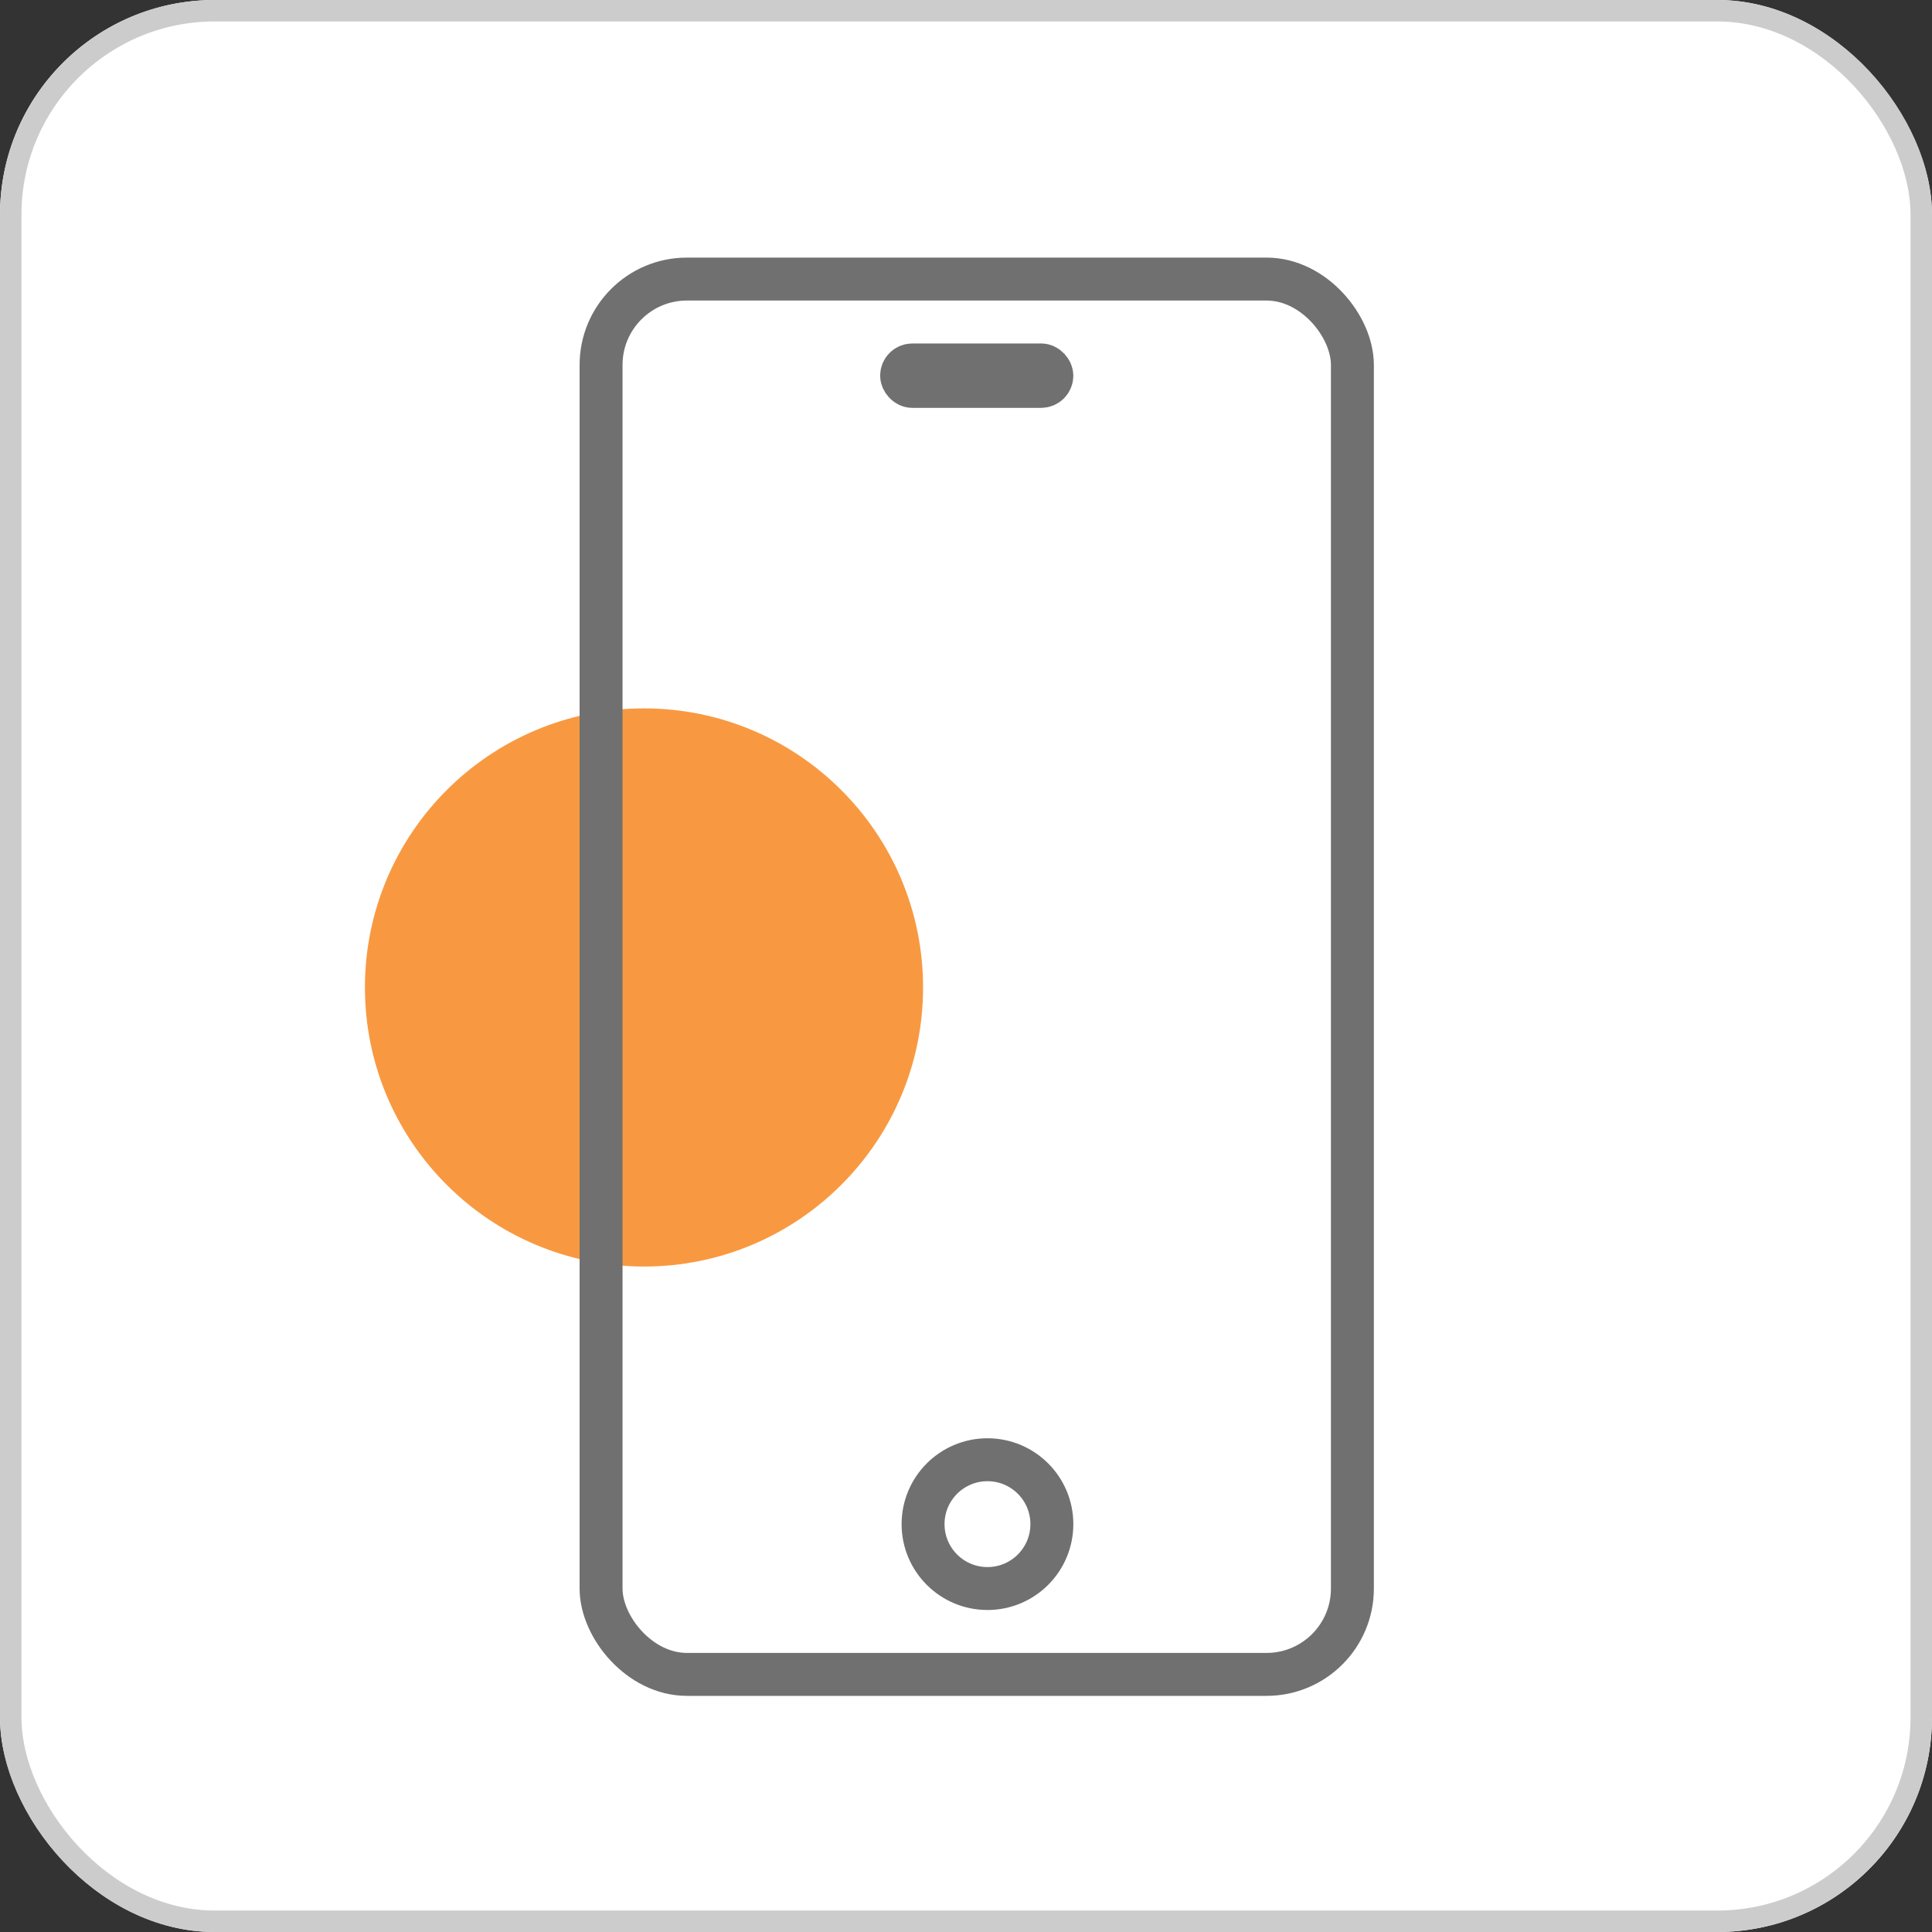
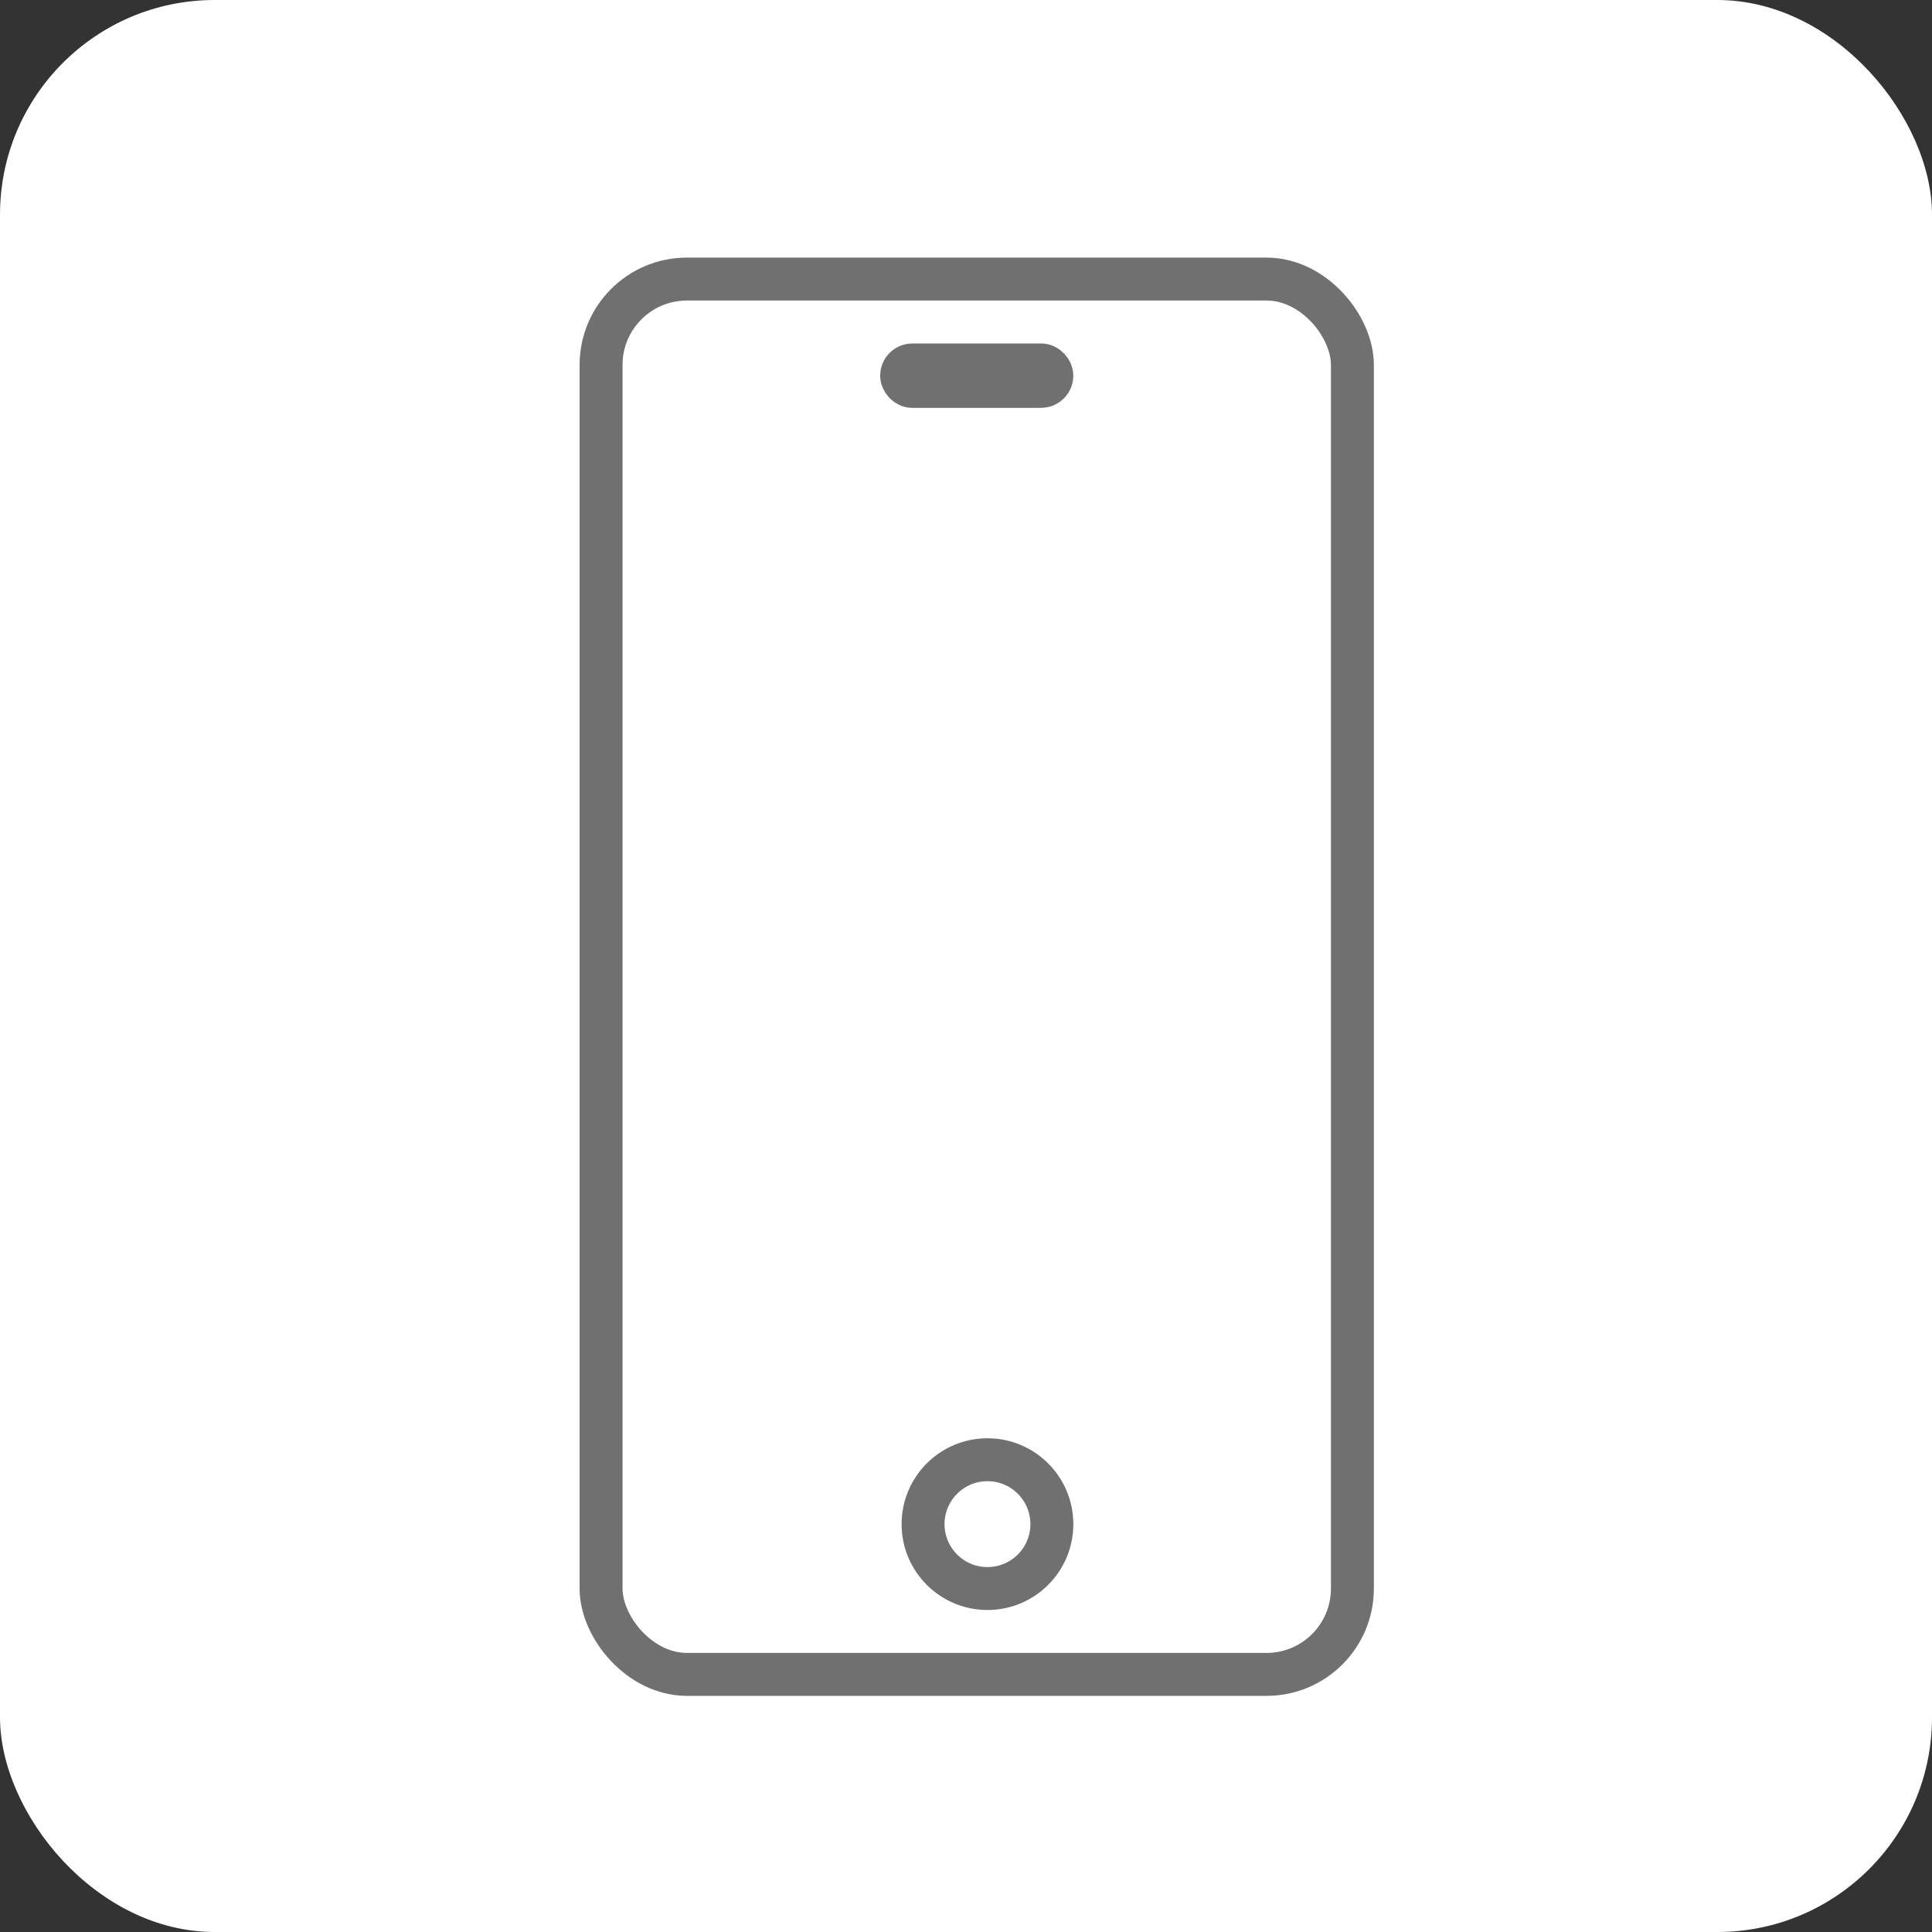
<svg xmlns="http://www.w3.org/2000/svg" width="90" height="90" viewBox="0 0 90 90">
  <rect x="0" y="0" width="90" height="90" fill="#333333" stroke="none" />
  <g id="web" transform="translate(-915 -360)">
    <g id="web_icon" data-name="web icon" transform="translate(225)">
      <g id="Rectangle_4" data-name="Rectangle 4" transform="translate(690 360)" fill="#fff" stroke="#ccc" stroke-width="1">
        <rect width="90" height="90" rx="10" stroke="none" />
-         <rect x="0.5" y="0.5" width="89" height="89" rx="9.5" fill="none" />
      </g>
    </g>
-     <circle id="Ellipse_7" data-name="Ellipse 7" cx="13" cy="13" r="13" transform="translate(932 393)" fill="#f89941" />
    <g id="Groupe_11" data-name="Groupe 11" transform="translate(-9 -3)">
      <g id="Rectangle_5" data-name="Rectangle 5" transform="translate(951 375)" fill="none" stroke="#707070" stroke-width="2">
        <rect width="37" height="67" rx="5" stroke="none" />
        <rect x="1" y="1" width="35" height="65" rx="4" fill="none" />
      </g>
      <g id="Ellipse_2" data-name="Ellipse 2" transform="translate(966 430)" fill="none" stroke="#707070" stroke-width="2">
        <circle cx="4" cy="4" r="4" stroke="none" />
        <circle cx="4" cy="4" r="3" fill="none" />
      </g>
      <g id="Rectangle_6" data-name="Rectangle 6" transform="translate(965 379)" fill="none" stroke="#707070" stroke-width="2">
        <rect width="9" height="3" rx="1.5" stroke="none" />
        <rect x="1" y="1" width="7" height="1" rx="0.5" fill="none" />
      </g>
      <g id="Ellipse_3" data-name="Ellipse 3" transform="translate(959 380)" fill="none" stroke="#707070" stroke-width="2">
        <circle cx="1" cy="1" r="1" stroke="none" />
        <circle cx="1" cy="1" fill="none" />
      </g>
    </g>
  </g>
</svg>